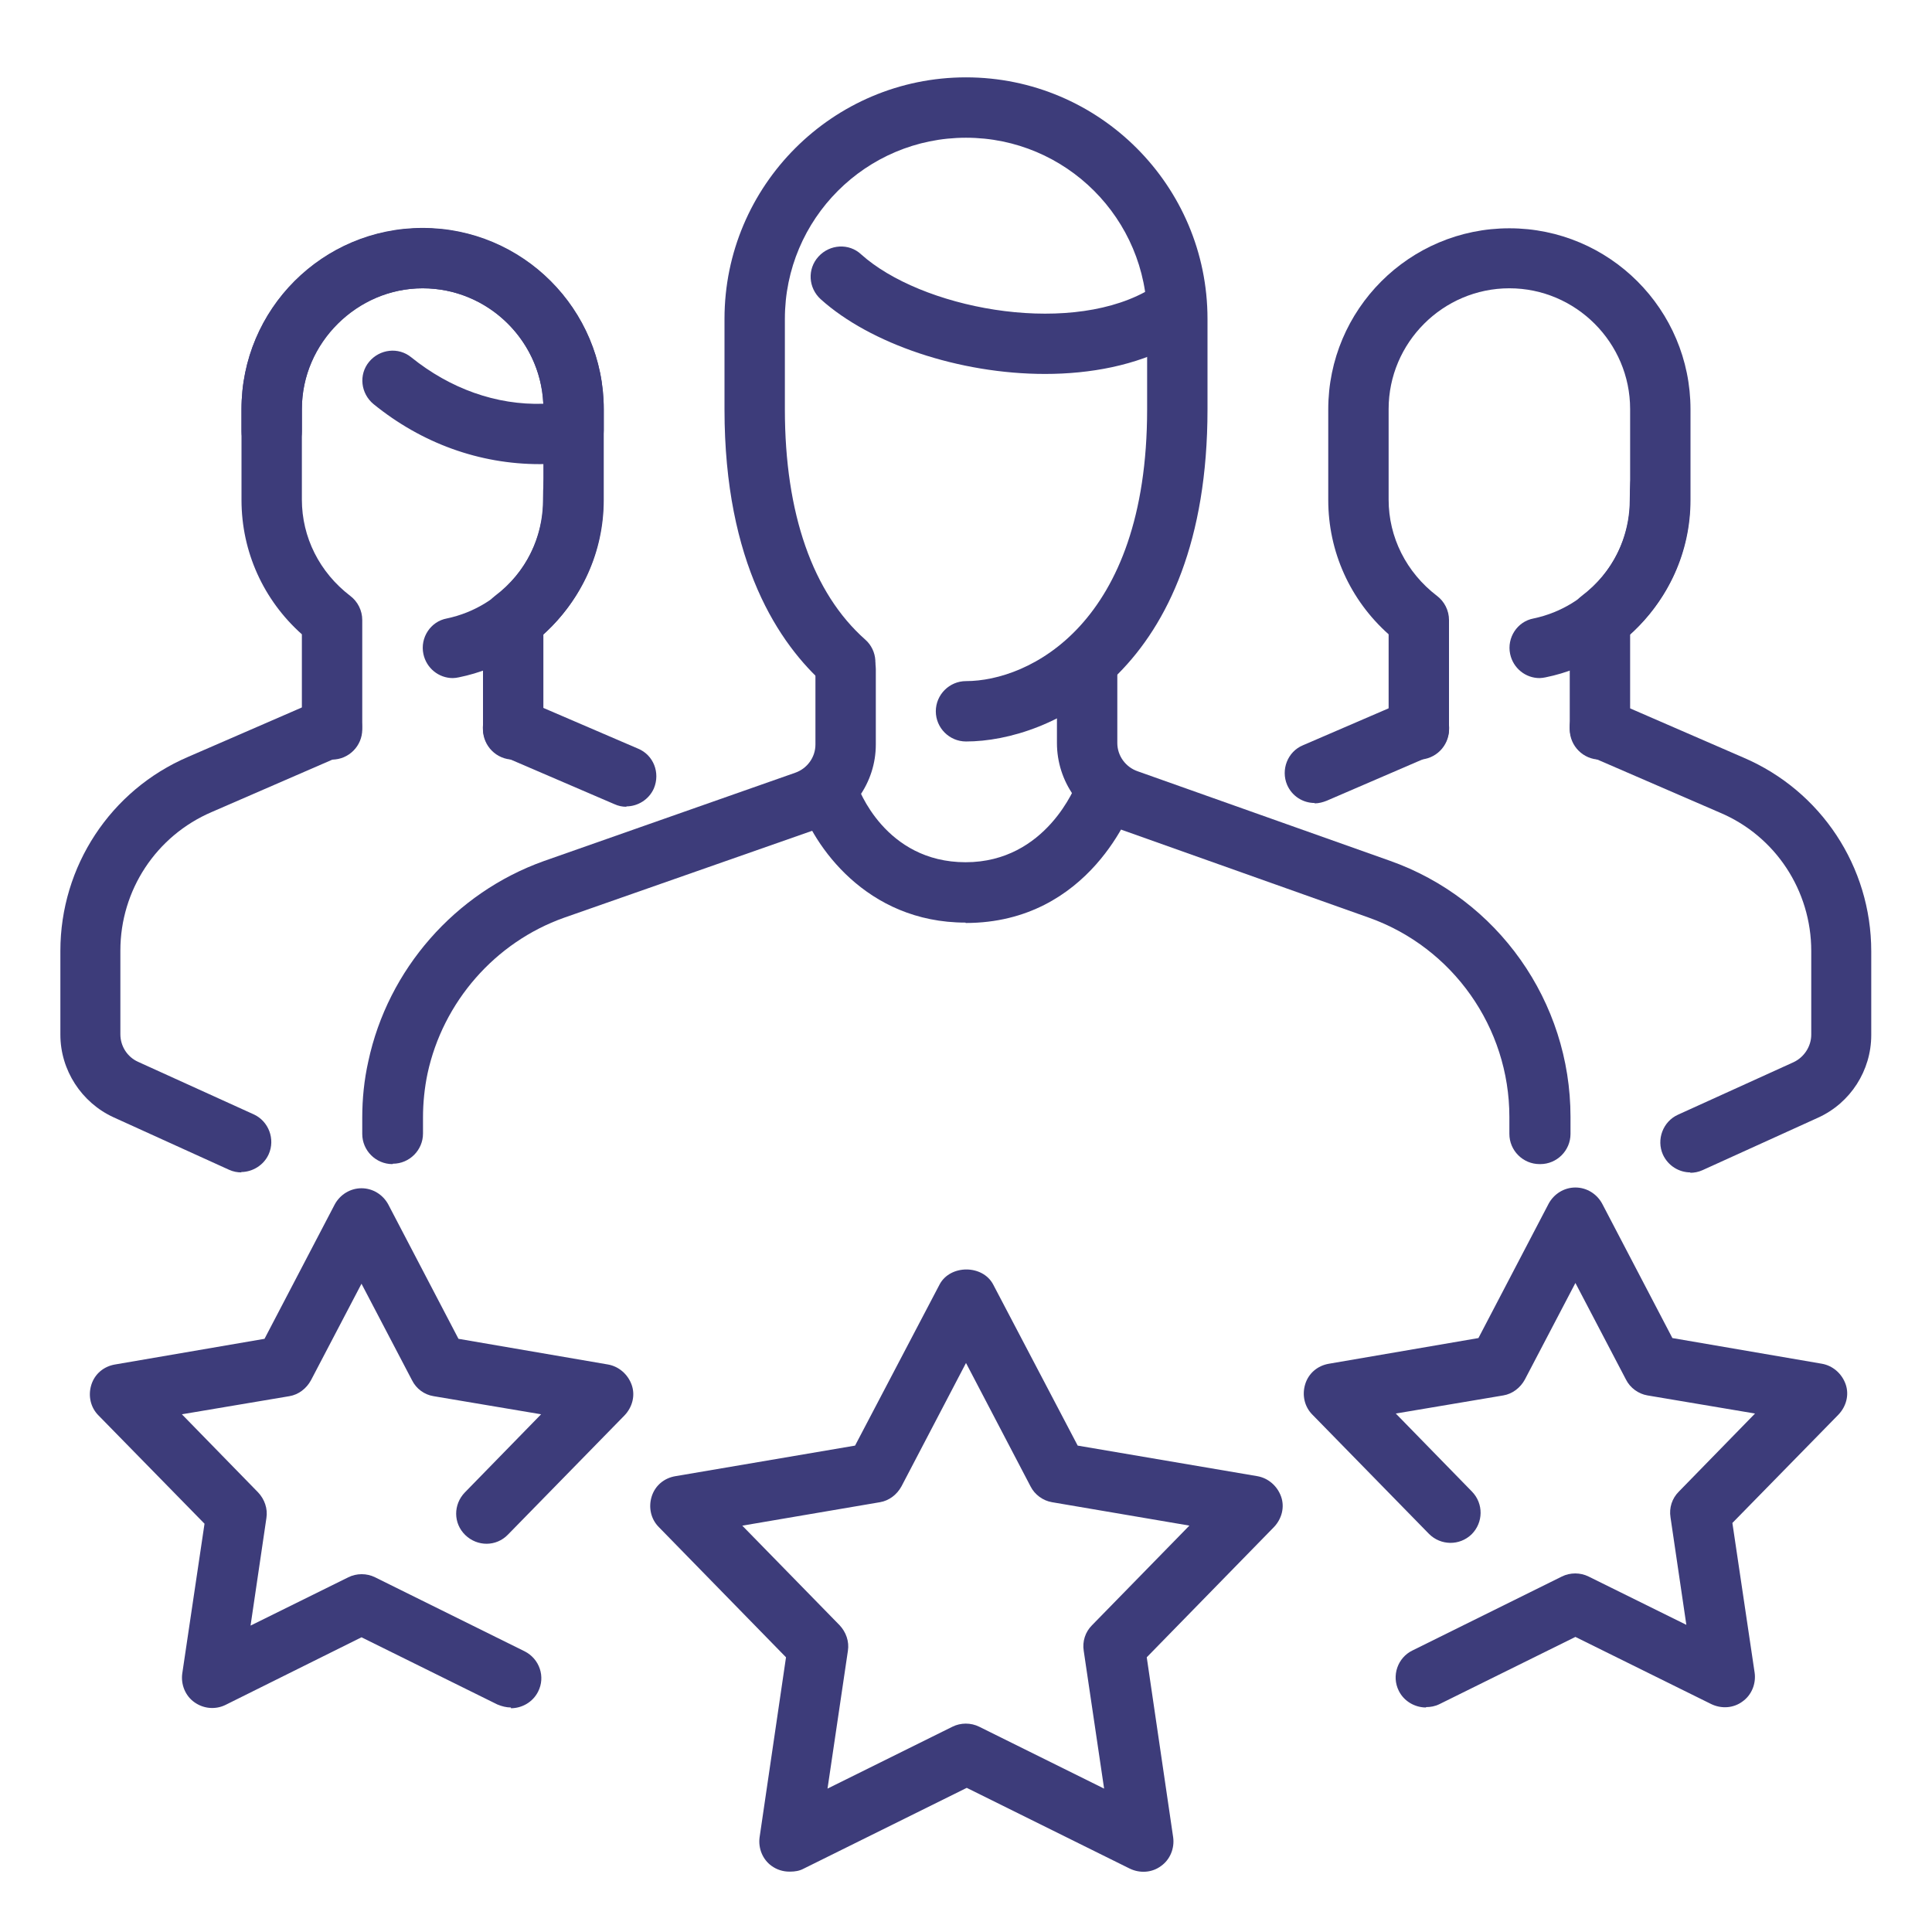
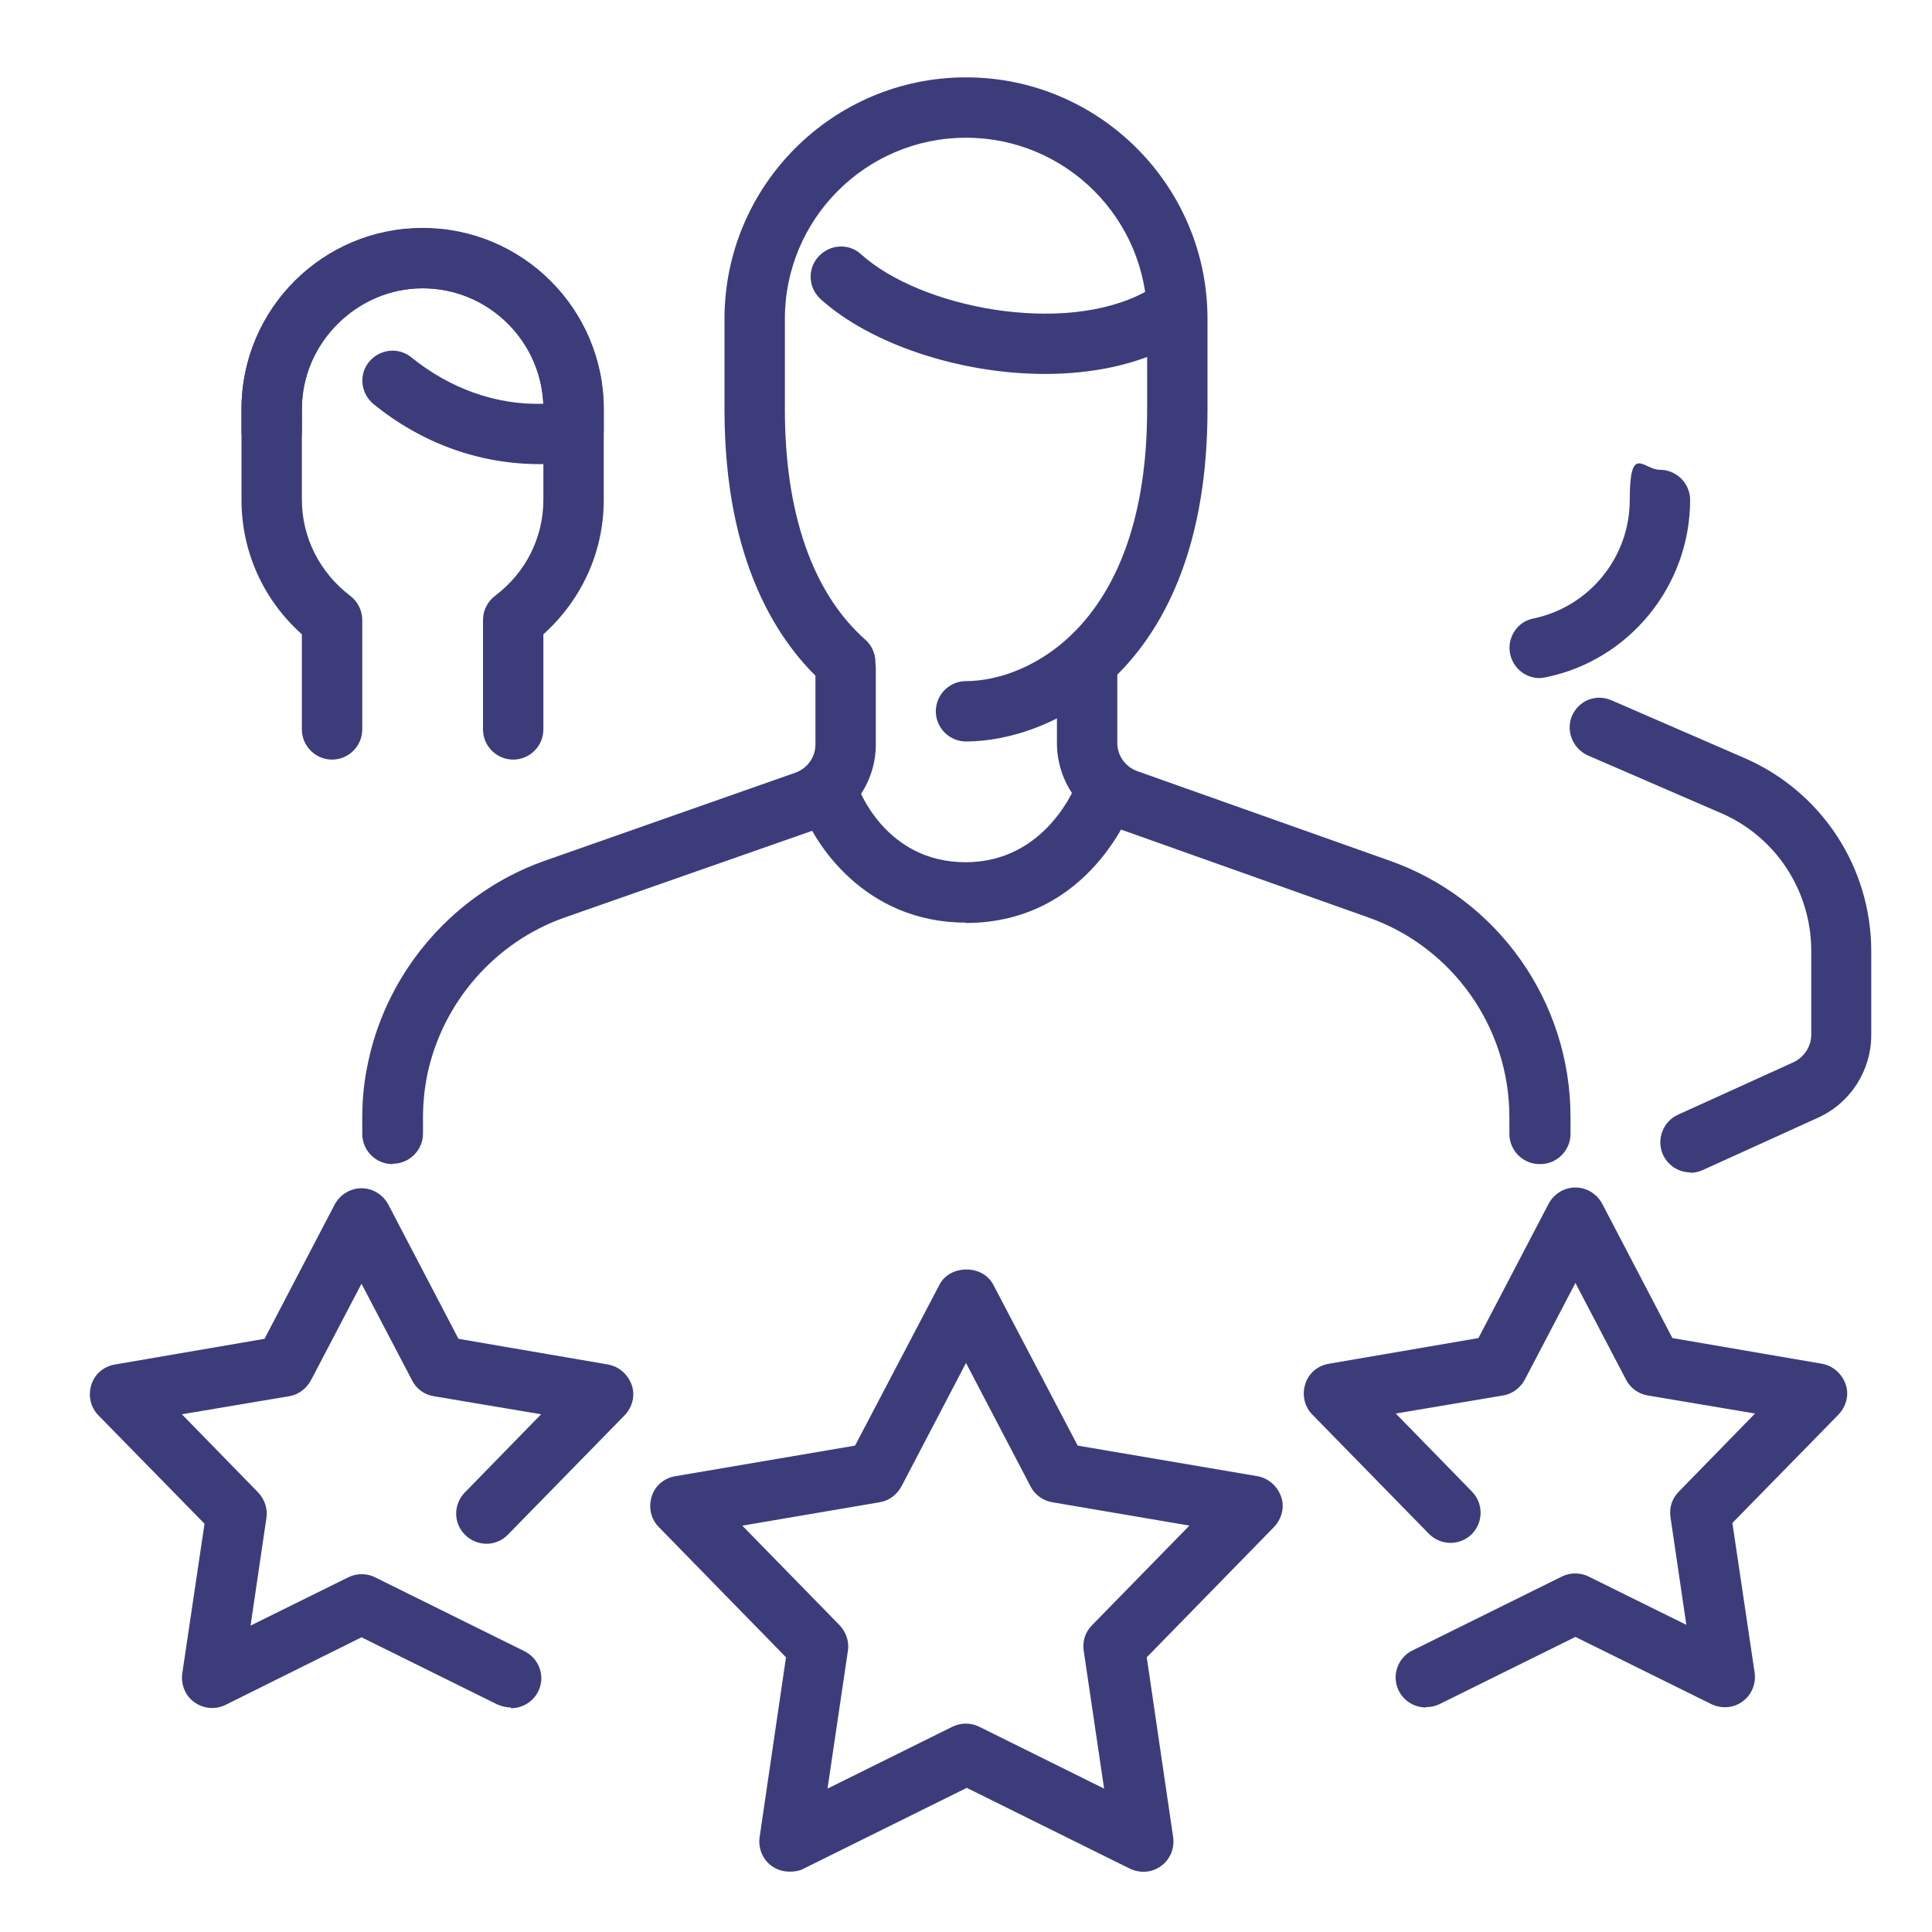
<svg xmlns="http://www.w3.org/2000/svg" version="1.1" viewBox="0 0 512 512">
  <defs>
    <style>
      .cls-1 {
        fill: #3d3c7a;
      }
    </style>
  </defs>
  <g>
    <g id="_x3C_Layer_x3E_">
      <g id="Client_rating_x2C__testimonial_x2C__customers_x2C__star_team_x2C__team_x2C__group">
        <g>
          <g>
            <path class="cls-1" d="M136,201.3c-4.4,0-8-3.6-8-8v-29c0-2.5,1.2-4.9,3.2-6.4,8.2-6.2,12.8-15.5,12.8-25.5v-24c0-17.6-14.4-32-32-32s-32,14.4-32,32v24c0,10,4.7,19.3,12.8,25.5,2,1.5,3.2,3.9,3.2,6.4v29c0,4.4-3.6,8-8,8s-8-3.6-8-8v-25.2c-10.2-9.1-16-21.9-16-35.6v-24c0-26.5,21.5-48,48-48s48,21.5,48,48v24c0,13.7-5.8,26.4-16,35.6v25.2c0,4.4-3.6,8-8,8h0Z" />
-             <path class="cls-1" d="M120,179.7c-3.7,0-7-2.6-7.8-6.4-.9-4.3,1.9-8.6,6.2-9.4,14.8-3.1,25.5-16.2,25.5-31.4s3.6-8,8-8,8,3.6,8,8c0,22.7-16.1,42.5-38.3,47-.5.1-1.1.2-1.6.2h0Z" />
-             <path class="cls-1" d="M166,213.8c-1.1,0-2.1-.2-3.2-.7l-30-12.9c-4.1-1.7-5.9-6.4-4.2-10.5,1.7-4.1,6.4-5.9,10.5-4.2l30,12.9c4.1,1.7,5.9,6.4,4.2,10.5-1.3,3-4.3,4.8-7.3,4.8h0Z" />
-             <path class="cls-1" d="M64,310.7c-1.1,0-2.2-.2-3.3-.7l-30.6-13.9c-8.5-3.9-14.1-12.5-14.1-21.9v-22.2c0-22.4,13.3-42.6,33.8-51.4l35-15.2c4.1-1.8,8.8,0,10.5,4.1,1.7,4-.1,8.8-4.2,10.5l-35,15.2c-14.7,6.3-24.2,20.7-24.2,36.7v22.2c0,3.1,1.8,6,4.7,7.3l30.6,13.9c4,1.8,5.8,6.6,4,10.6-1.3,2.9-4.3,4.7-7.3,4.7h0Z" />
            <path class="cls-1" d="M143,123c-15.9,0-31.2-5.5-44-15.9-3.4-2.8-4-7.8-1.2-11.2,2.8-3.4,7.8-4,11.2-1.2,10.3,8.3,22.5,12.7,35,12.3-.8-17-14.8-30.6-32-30.6s-32,14.4-32,32v5.9c0,4.4-3.6,8-8,8s-8-3.6-8-8v-5.9c0-26.5,21.5-48,48-48s48,21.5,48,48v5.6c0,3.9-2.9,7.3-6.7,7.9-3.7.6-6.9,1.1-10.2,1.1h0Z" />
-             <path class="cls-1" d="M424,201.3c-4.4,0-8-3.6-8-8v-29c0-2.5,1.2-4.9,3.2-6.4,8.2-6.2,12.8-15.5,12.8-25.5v-24c0-17.6-14.4-32-32-32s-32,14.4-32,32v24c0,10,4.7,19.3,12.8,25.5,2,1.5,3.2,3.9,3.2,6.4v29c0,4.4-3.6,8-8,8s-8-3.6-8-8v-25.2c-10.2-9.1-16-21.9-16-35.6v-24c0-26.5,21.5-48,48-48s48,21.5,48,48v24c0,13.7-5.8,26.4-16,35.6v25.2c0,4.4-3.6,8-8,8Z" />
            <path class="cls-1" d="M408,179.7c-3.7,0-7-2.6-7.8-6.4-.9-4.3,1.9-8.6,6.2-9.4,14.8-3.1,25.5-16.2,25.5-31.4s3.6-8,8-8,8,3.6,8,8c0,22.7-16.1,42.5-38.3,47-.5.1-1.1.2-1.6.2h0Z" />
-             <path class="cls-1" d="M348.4,212.8c-3.1,0-6-1.8-7.3-4.8-1.7-4,.1-8.8,4.2-10.5l27.6-11.9c4-1.7,8.8.1,10.5,4.2,1.7,4-.1,8.8-4.2,10.5l-27.6,11.9c-1,.4-2.1.7-3.2.7Z" />
            <path class="cls-1" d="M448,310.7c-3,0-5.9-1.7-7.3-4.7-1.8-4,0-8.8,4-10.6l30.6-13.9c2.8-1.3,4.7-4.2,4.7-7.3v-22.2c0-16-9.5-30.4-24.1-36.6l-35.1-15.2c-4-1.8-5.9-6.5-4.2-10.5,1.8-4.1,6.4-5.9,10.5-4.1l35,15.2c20.5,8.8,33.8,28.9,33.8,51.3v22.2c0,9.4-5.5,18-14.1,21.9l-30.6,13.9c-1.1.5-2.2.7-3.3.7h0Z" />
            <path class="cls-1" d="M277,99.1c-22.8,0-46.4-8-59.5-19.8-3.3-3-3.6-8-.6-11.3s8.1-3.6,11.3-.6c15.8,14.2,53.6,21.6,75.2,10,3.9-2.1,8.8-.6,10.8,3.3,2.1,3.9.6,8.7-3.3,10.8-9.9,5.3-21.8,7.6-34,7.6h0Z" />
            <g>
              <path class="cls-1" d="M255.9,244.5c-26.5,0-40.4-20.7-44-31.7-1.4-4.2.9-8.7,5.1-10.1,4.2-1.4,8.7.9,10.1,5.1.3,1,7.4,20.7,28.8,20.7s29.2-20.4,29.5-21.2c1.5-4.1,6.1-6.3,10.2-4.8,4.1,1.5,6.3,6,4.9,10.2-.5,1.3-11.5,31.9-44.6,31.9h0Z" />
              <path class="cls-1" d="M408,308.5c-4.4,0-8-3.6-8-8v-4.5c0-23.7-15-44.9-37.2-52.8l-66.7-23.7c-9.6-3.3-16-12.4-16-22.6v-19.7c0-4.4,3.6-8,8-8s8,3.6,8,8v19.7c0,3.4,2.2,6.4,5.4,7.5l66.8,23.7c28.6,10.1,47.9,37.3,47.9,67.9v4.5c0,4.4-3.6,8-8,8h0Z" />
              <path class="cls-1" d="M104,308.5c-4.4,0-8-3.6-8-8v-4.3c0-5,.5-10,1.6-14.9,5.2-24.4,23-44.7,46.5-53.1l66.6-23.4c3.2-1.1,5.4-4.1,5.4-7.5v-20c0-4.4,3.6-8,8-8s8,3.6,8,8v20c0,10.1-6.4,19.2-16.1,22.6l-66.5,23.3c-18.3,6.5-32.1,22.3-36.2,41.3-.8,3.8-1.2,7.8-1.2,11.6v4.3c0,4.4-3.6,8-8,8Z" />
              <path class="cls-1" d="M256,196.5c-4.4,0-8-3.6-8-8s3.6-8,8-8c16.6,0,48-15,48-72v-24c0-26.5-21.5-48-48-48s-48,21.5-48,48v24c0,27.6,7.4,48.7,21.3,61,3.3,2.9,3.6,8,.7,11.3-3,3.3-8,3.6-11.3.7-12.2-10.8-26.7-32.2-26.7-73v-24c0-35.3,28.7-64,64-64s64,28.7,64,64v24c0,69.6-41.9,88-64,88h0Z" />
            </g>
          </g>
          <g>
            <path class="cls-1" d="M377.9,452.5c-2.9,0-5.8-1.6-7.2-4.4-2-4-.3-8.8,3.6-10.7l39.6-19.6c2.2-1.1,4.9-1.1,7.1,0l25.9,12.8-4.2-28.5c-.4-2.5.4-5,2.2-6.8l20.2-20.7-28.5-4.8c-2.4-.4-4.6-2-5.7-4.2l-13.4-25.6-13.4,25.6c-1.2,2.2-3.3,3.8-5.7,4.2l-28.5,4.8,20.2,20.7c3.1,3.2,3,8.2-.1,11.3-3.2,3.1-8.2,3-11.3-.1l-30.9-31.6c-2.1-2.1-2.8-5.2-1.9-8.1s3.3-4.9,6.3-5.4l39.6-6.8,18.6-35.6c1.4-2.6,4.1-4.3,7.1-4.3s5.7,1.7,7.1,4.3l18.6,35.6,39.6,6.8c2.9.5,5.3,2.6,6.3,5.4s.2,5.9-1.9,8.1l-28.1,28.7,5.9,39.7c.4,2.9-.8,5.9-3.2,7.6-2.4,1.8-5.6,2-8.3.7l-36-17.8-36,17.8c-1.2.6-2.4.8-3.6.8h0Z" />
            <path class="cls-1" d="M209.2,496c-1.7,0-3.3-.5-4.7-1.5-2.4-1.7-3.6-4.7-3.2-7.6l7-47.7-33.7-34.5c-2.1-2.1-2.8-5.2-1.9-8.1s3.3-4.9,6.3-5.4l47.6-8.1,22.4-42.7c2.8-5.3,11.4-5.3,14.2,0l22.4,42.7,47.6,8.1c2.9.5,5.3,2.6,6.3,5.4s.2,5.9-1.9,8.1l-33.7,34.5,7,47.7c.4,2.9-.8,5.9-3.2,7.6-2.4,1.8-5.6,2-8.3.7l-43.2-21.4-43.2,21.4c-1.1.6-2.3.8-3.6.8h0ZM196.7,404.3l25.8,26.4c1.7,1.8,2.6,4.3,2.2,6.8l-5.4,36.5,33.1-16.4c2.2-1.1,4.9-1.1,7.1,0l33.1,16.4-5.4-36.5c-.4-2.5.4-5,2.2-6.8l25.8-26.4-36.4-6.2c-2.4-.4-4.6-2-5.7-4.2l-17.1-32.7-17.1,32.7c-1.2,2.2-3.3,3.8-5.7,4.2l-36.4,6.2Z" />
            <path class="cls-1" d="M135.4,452.5c-1.2,0-2.4-.3-3.6-.8l-36-17.8-36,17.9c-2.6,1.3-5.8,1.1-8.3-.7-2.4-1.7-3.6-4.7-3.2-7.6l5.9-39.7-28.1-28.7c-2.1-2.1-2.8-5.2-1.9-8.1s3.3-4.9,6.3-5.4l39.6-6.8,18.6-35.6c1.4-2.6,4.1-4.3,7.1-4.3s5.7,1.7,7.1,4.3l18.6,35.6,39.6,6.8c2.9.5,5.3,2.6,6.3,5.4s.2,5.9-1.9,8.1l-30.9,31.6c-3.1,3.2-8.1,3.2-11.3.1-3.2-3.1-3.2-8.1-.1-11.3l20.2-20.7-28.5-4.8c-2.5-.4-4.6-2-5.7-4.2l-13.4-25.6-13.4,25.6c-1.2,2.2-3.3,3.8-5.7,4.2l-28.5,4.8,20.2,20.7c1.7,1.8,2.6,4.3,2.2,6.8l-4.2,28.5,25.9-12.8c2.2-1.1,4.9-1.1,7.1,0l39.6,19.6c4,2,5.6,6.8,3.6,10.7-1.4,2.8-4.3,4.4-7.2,4.4h0Z" />
          </g>
        </g>
      </g>
    </g>
  </g>
</svg>